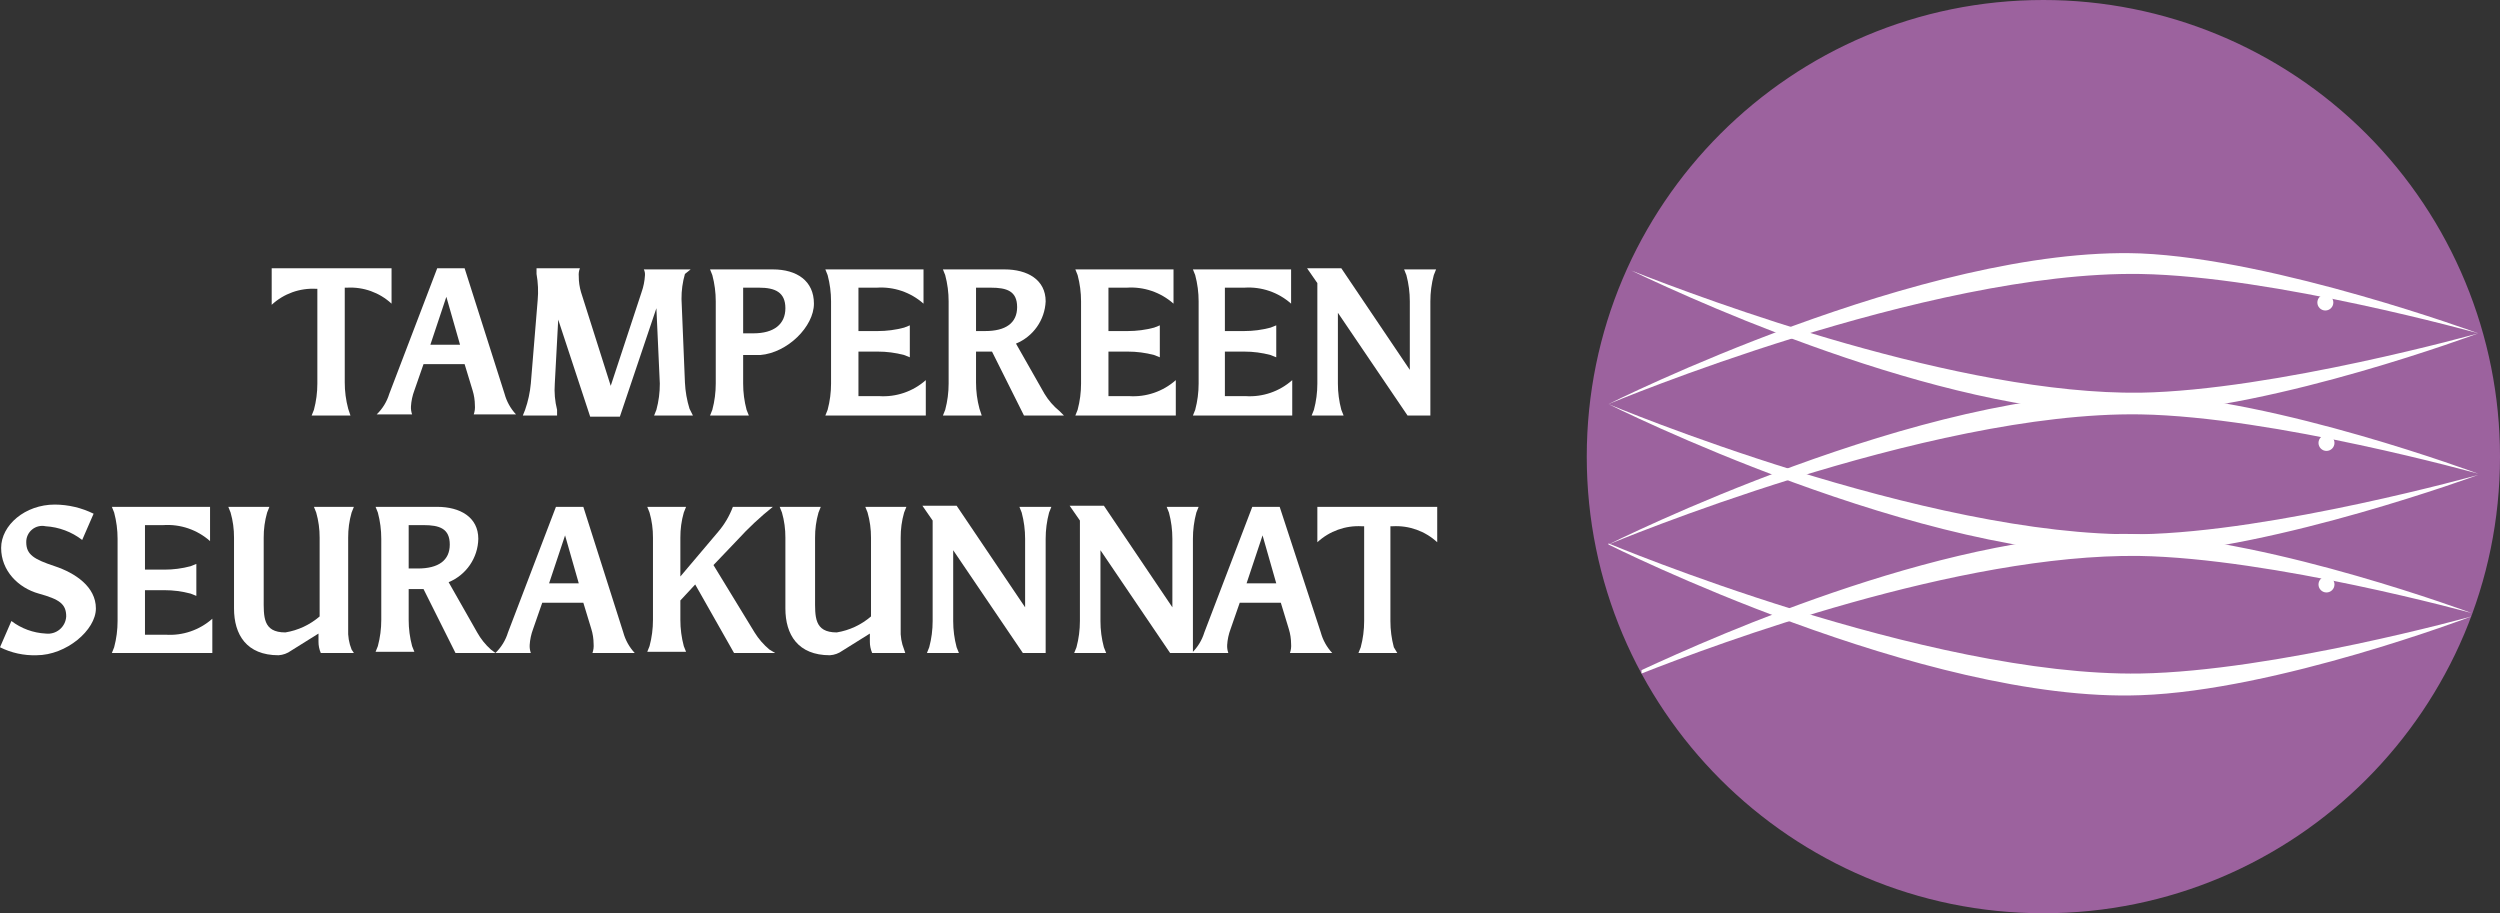
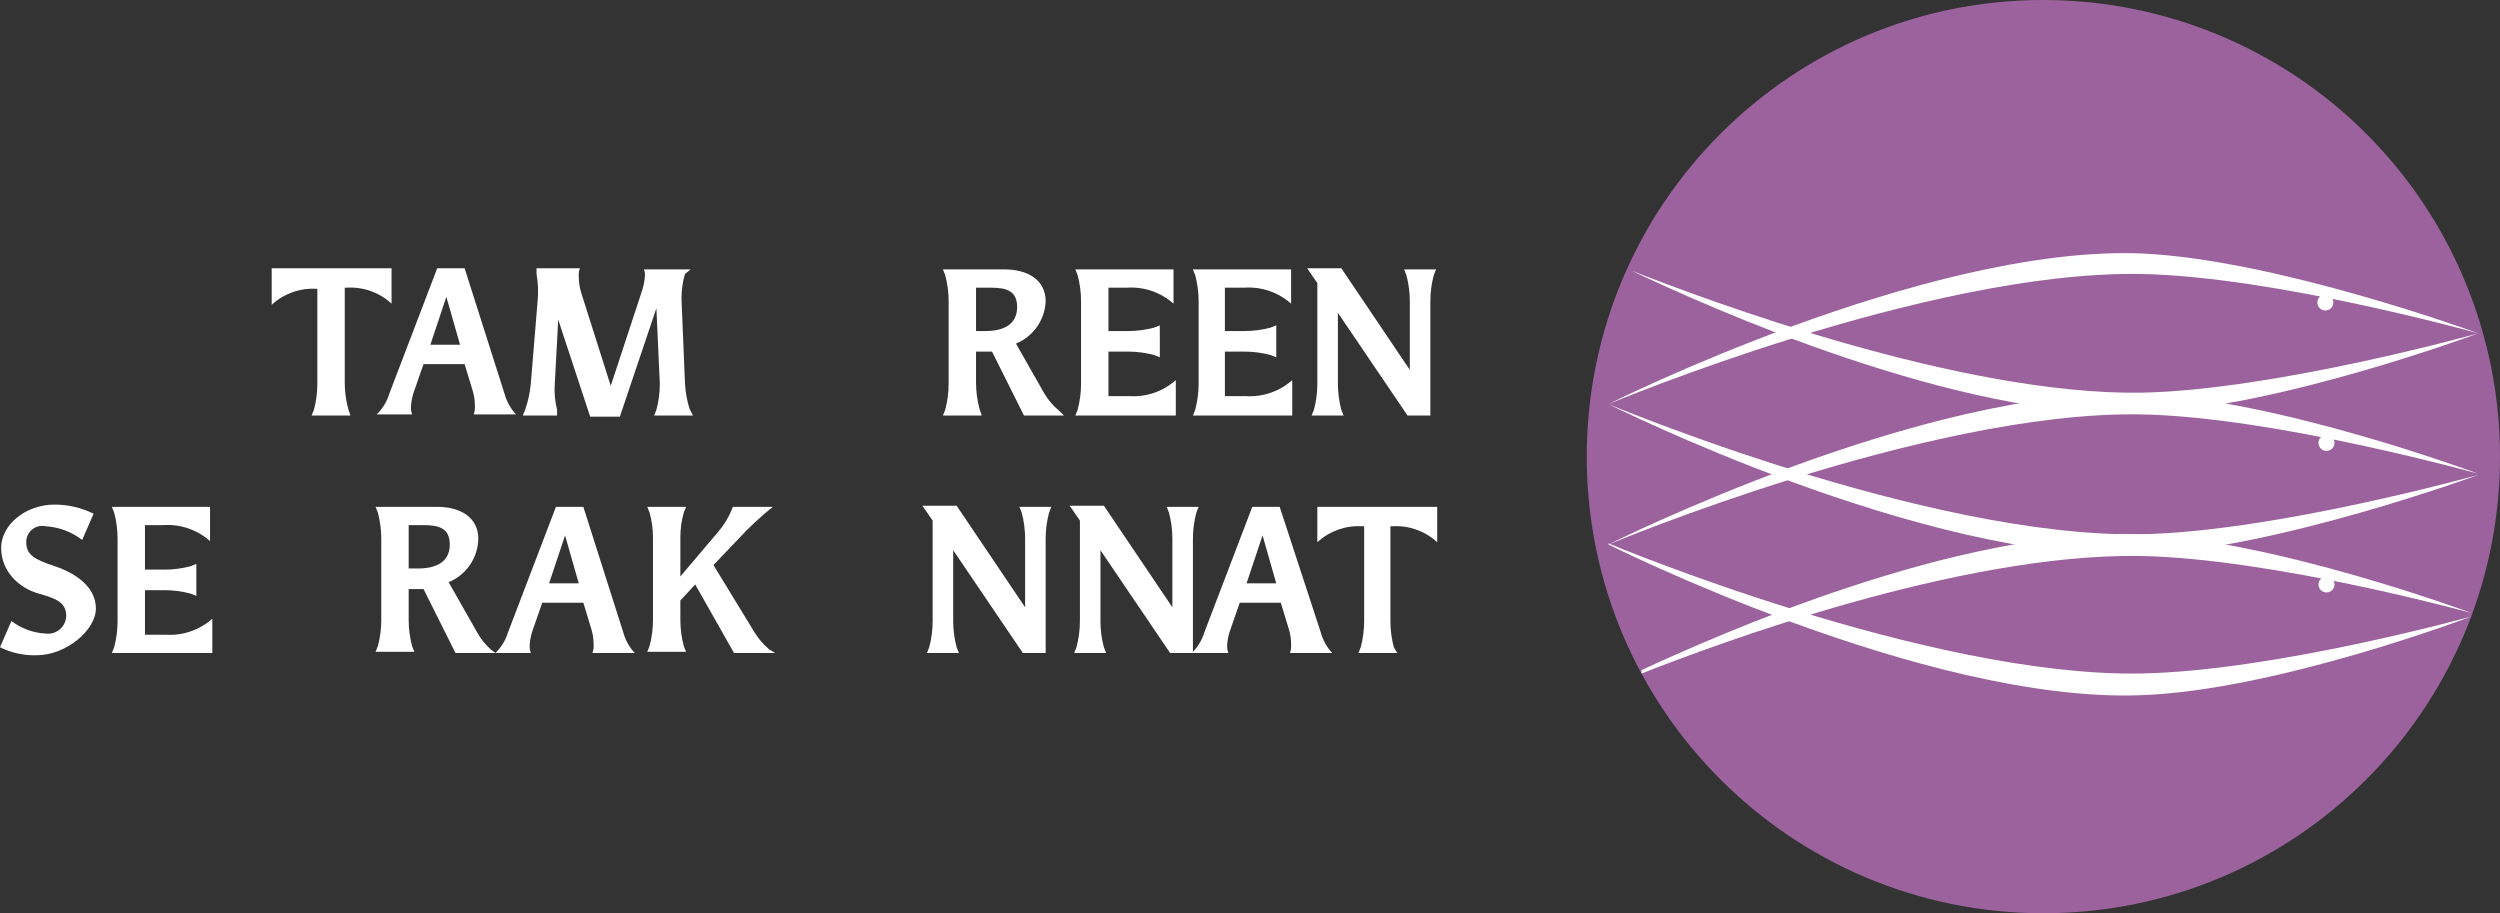
<svg xmlns="http://www.w3.org/2000/svg" width="219px" height="80px" viewBox="0 0 219 80" version="1.1">
  <rect x="0" y="0" width="219" height="80" fill="#333333" stroke="none" />
  <title>tres-logo-01 Nega</title>
  <desc>Created with Sketch.</desc>
  <g id="tres-logo-01-Nega" stroke="none" stroke-width="1" fill="none" fill-rule="evenodd">
    <g id="tres-logo-01">
      <path d="M219,40 C219,62.091 201.091,80 179,80 C156.909,80 139,62.091 139,40 C139,17.909 156.909,0 179,0 C189.609,0 199.783,4.214 207.284,11.716 C214.786,19.217 219,29.391 219,40" id="Path" fill="#9C629E" fill-rule="nonzero" />
      <path d="M140.9,35.4 C140.9,35.4 168.6,21.5 187.5,22.2 C199.4,22.7 217.1,29.2 217.1,29.2 C217.1,29.2 199.2,24.2 187.5,24 C168.8,23.7 140.9,35.4 140.9,35.4" id="Path" fill="#FFFFFF" />
      <path d="M187.5,34.4 C171.7,34.6 149.5,26.3 142.9,23.7 L142.9,23.7 C149.4,26.8 171.6,36.8 187.5,36.2 C199.4,35.8 217.1,29.2 217.1,29.2 C217.1,29.2 199.2,34.2 187.5,34.4" id="Path" fill="#FFFFFF" />
      <path d="M203,26.5 C203,26.113 203.313,25.8 203.7,25.8 C204.087,25.8 204.4,26.113 204.4,26.5 C204.4,26.887 204.087,27.2 203.7,27.2 C203.313,27.2 203,26.887 203,26.5" id="Path" fill="#FFFFFF" />
      <path d="M187.5,46.8 C171.5,46.2 150.3,55.7 143.8,58.7 L143.8,59 C150.4,56.4 171.6,48.5 187.4,48.7 C199.1,48.9 216.5,53.7 216.5,53.7 C216.5,53.7 199.3,47.3 187.4,46.8" id="Path" fill="#FFFFFF" />
      <path d="M140.9,47.7 C140.9,47.7 168.6,61.6 187.5,60.9 C199.4,60.5 216.5,54 216.5,54 C216.5,54 199.2,58.8 187.5,59 C168.8,59.3 140.9,47.6 140.9,47.6" id="Path" fill="#FFFFFF" />
      <path d="M203.1,51.2 C203.1,50.813 203.413,50.5 203.8,50.5 C204.187,50.5 204.5,50.813 204.5,51.2 C204.5,51.587 204.187,51.9 203.8,51.9 C203.413,51.9 203.1,51.587 203.1,51.2" id="Path" fill="#FFFFFF" />
      <path d="M140.9,47.7 C140.9,47.7 168.6,33.8 187.5,34.5 C199.4,34.9 217.1,41.5 217.1,41.5 C217.1,41.5 199.2,36.5 187.5,36.3 C168.8,36 140.9,47.7 140.9,47.7" id="Path" fill="#FFFFFF" />
      <path d="M140.9,35.4 C140.9,35.4 168.6,49.3 187.5,48.6 C199.4,48.1 217.1,41.6 217.1,41.6 C217.1,41.6 199.2,46.6 187.5,46.8 C168.8,47.1 140.9,35.4 140.9,35.4" id="Path" fill="#FFFFFF" />
      <path d="M203.1,38.8 C203.1,38.413 203.413,38.1 203.8,38.1 C204.187,38.1 204.5,38.413 204.5,38.8 C204.5,39.187 204.187,39.5 203.8,39.5 C203.614,39.5 203.436,39.426 203.305,39.295 C203.174,39.164 203.1,38.986 203.1,38.8" id="Path" fill="#FFFFFF" />
      <path d="M30.7,36.4 L27.3,36.4 L27.5,35.9 C27.7,35.15 27.801,34.376 27.8,33.6 L27.8,25.3 L27.7,25.3 C26.264,25.218 24.856,25.723 23.8,26.7 L23.8,23.5 L34.3,23.5 L34.3,26.6 C33.244,25.623 31.836,25.118 30.4,25.2 L30.2,25.2 L30.2,33.5 C30.199,34.276 30.3,35.05 30.5,35.8 L30.7,36.4 Z" id="Path" fill="#FFFFFF" fill-rule="nonzero" />
      <path d="M44.2,34.5 C44.383,35.172 44.726,35.79 45.2,36.3 L41.5,36.3 C41.59,36.044 41.624,35.771 41.6,35.5 C41.597,35.059 41.53,34.621 41.4,34.2 L40.7,31.9 L37.1,31.9 L36.3,34.2 C36.131,34.649 36.029,35.121 36,35.6 C35.987,35.838 36.021,36.076 36.1,36.3 L33,36.3 C33.514,35.803 33.892,35.184 34.1,34.5 L38.3,23.5 L40.7,23.5 L44.2,34.5 Z M40.3,30.2 L39.1,26 L39.1,26 L37.7,30.2 L40.3,30.2 Z" id="Shape" fill="#FFFFFF" fill-rule="nonzero" />
      <path d="M60.7,36.4 L57.3,36.4 L57.5,35.9 C57.703,35.15 57.804,34.377 57.8,33.6 L57.5,27 L57.5,27 L54.3,36.5 L51.7,36.5 L48.9,28 L48.9,28 L48.6,33.6 C48.543,34.372 48.61,35.149 48.8,35.9 L48.8,36.4 L45.8,36.4 L46,35.9 C46.26,35.157 46.428,34.384 46.5,33.6 L47.1,26.3 C47.17,25.532 47.136,24.759 47,24 L47,23.5 L50.8,23.5 C50.711,23.722 50.677,23.962 50.7,24.2 C50.697,24.674 50.765,25.146 50.9,25.6 L53.5,33.8 L53.5,33.8 L56.2,25.6 C56.371,25.117 56.472,24.612 56.5,24.1 C56.51,23.927 56.476,23.755 56.4,23.6 L60.5,23.6 L60,24 C59.794,24.715 59.693,25.456 59.7,26.2 L60,33.5 C60.035,34.281 60.17,35.053 60.4,35.8 L60.7,36.4 Z" id="Path" fill="#FFFFFF" fill-rule="nonzero" />
-       <path d="M65.6,36.4 L62.2,36.4 L62.4,35.9 C62.6,35.15 62.701,34.376 62.7,33.6 L62.7,26.4 C62.701,25.624 62.6,24.85 62.4,24.1 L62.2,23.6 L67.7,23.6 C69.8,23.6 71.3,24.6 71.3,26.6 C71.3,28.6 69,30.9 66.6,31.1 L65.1,31.1 L65.1,33.6 C65.099,34.376 65.2,35.15 65.4,35.9 L65.6,36.4 Z M66,29.2 C67.8,29.2 68.8,28.4 68.8,27 C68.8,25.6 67.9,25.2 66.5,25.2 L65.1,25.2 L65.1,29.2 L66,29.2 Z" id="Shape" fill="#FFFFFF" fill-rule="nonzero" />
-       <path d="M81.1,36.4 L72.3,36.4 L72.5,35.9 C72.7,35.15 72.801,34.376 72.8,33.6 L72.8,26.4 C72.801,25.624 72.7,24.85 72.5,24.1 L72.3,23.6 L80.9,23.6 L80.9,26.6 C79.777,25.602 78.299,25.098 76.8,25.2 L75.2,25.2 L75.2,29 L76.9,29 C77.676,29.001 78.45,28.9 79.2,28.7 L79.7,28.5 L79.7,31.3 L79.2,31.1 C78.45,30.9 77.676,30.799 76.9,30.8 L75.2,30.8 L75.2,34.7 L77,34.7 C78.499,34.802 79.977,34.298 81.1,33.3 L81.1,36.4 L81.1,36.4 Z" id="Path" fill="#FFFFFF" fill-rule="nonzero" />
      <path d="M93.2,36.4 L89.7,36.4 L86.9,30.8 L85.5,30.8 L85.5,33.5 C85.499,34.276 85.6,35.05 85.8,35.8 L86,36.4 L82.6,36.4 L82.8,35.9 C83,35.15 83.101,34.376 83.1,33.6 L83.1,26.4 C83.101,25.624 83,24.85 82.8,24.1 L82.6,23.6 L88,23.6 C90,23.6 91.6,24.5 91.6,26.4 C91.528,28.034 90.513,29.478 89,30.1 L91.5,34.5 C91.844,35.071 92.284,35.578 92.8,36 L93.2,36.4 Z M86.3,29 C88.1,29 89.1,28.3 89.1,26.9 C89.1,25.5 88.2,25.2 86.8,25.2 L85.5,25.2 L85.5,29 L86.3,29 Z" id="Shape" fill="#FFFFFF" fill-rule="nonzero" />
      <path d="M103,36.4 L94.2,36.4 L94.4,35.9 C94.6,35.15 94.701,34.376 94.7,33.6 L94.7,26.4 C94.701,25.624 94.6,24.85 94.4,24.1 L94.2,23.6 L102.8,23.6 L102.8,26.6 C101.677,25.602 100.199,25.098 98.7,25.2 L97.1,25.2 L97.1,29 L98.8,29 C99.576,29.001 100.35,28.9 101.1,28.7 L101.6,28.5 L101.6,31.3 L101.1,31.1 C100.35,30.9 99.576,30.799 98.8,30.8 L97.1,30.8 L97.1,34.7 L98.9,34.7 C100.399,34.802 101.877,34.298 103,33.3 L103,36.4 L103,36.4 Z" id="Path" fill="#FFFFFF" fill-rule="nonzero" />
      <path d="M113.3,36.4 L104.5,36.4 L104.7,35.9 C104.9,35.15 105.001,34.376 105,33.6 L105,26.4 C105.001,25.624 104.9,24.85 104.7,24.1 L104.5,23.6 L113.1,23.6 L113.1,26.6 C111.977,25.602 110.499,25.098 109,25.2 L107.3,25.2 L107.3,29 L109,29 C109.776,29.001 110.55,28.9 111.3,28.7 L111.8,28.5 L111.8,31.3 L111.3,31.1 C110.55,30.9 109.776,30.799 109,30.8 L107.3,30.8 L107.3,34.7 L109.1,34.7 C110.599,34.802 112.077,34.298 113.2,33.3 L113.2,36.4 L113.3,36.4 Z" id="Path" fill="#FFFFFF" fill-rule="nonzero" />
      <path d="M125.4,36.4 L123.3,36.4 L117.2,27.4 L117.2,27.4 L117.2,33.6 C117.199,34.376 117.3,35.15 117.5,35.9 L117.7,36.4 L114.9,36.4 L115.1,35.9 C115.3,35.15 115.401,34.376 115.4,33.6 L115.4,24.8 L114.5,23.5 L117.5,23.5 L123.5,32.4 L123.5,32.4 L123.5,26.4 C123.501,25.624 123.4,24.85 123.2,24.1 L123,23.6 L125.8,23.6 L125.6,24.1 C125.4,24.85 125.299,25.624 125.3,26.4 L125.3,36.4 L125.4,36.4 Z" id="Path" fill="#FFFFFF" fill-rule="nonzero" />
      <path d="M1,54.4 C1.866,55.061 2.912,55.444 4,55.5 C4.441,55.556 4.885,55.427 5.227,55.142 C5.568,54.857 5.776,54.444 5.8,54 C5.8,52.9 5.2,52.5 3.4,52 C1.6,51.5 0.1,50 0.1,48 C0.1,46 2.2,44.2 4.8,44.2 C5.979,44.206 7.142,44.48 8.2,45 L7.2,47.3 C6.278,46.588 5.163,46.17 4,46.1 C3.58,46.008 3.141,46.113 2.81,46.387 C2.478,46.66 2.29,47.07 2.3,47.5 C2.3,48.6 3,49 4.8,49.6 C6.6,50.2 8.4,51.4 8.4,53.3 C8.4,55.2 5.8,57.4 3.2,57.4 C2.092,57.435 0.992,57.195 3.55271368e-15,56.7 L1,54.4 Z" id="Path" fill="#FFFFFF" fill-rule="nonzero" />
      <path d="M18.6,57.2 L9.8,57.2 L10,56.7 C10.2,55.95 10.301,55.176 10.3,54.4 L10.3,47.2 C10.301,46.424 10.2,45.65 10,44.9 L9.8,44.4 L18.4,44.4 L18.4,47.4 C17.277,46.402 15.799,45.898 14.3,46 L12.7,46 L12.7,49.9 L14.4,49.9 C15.176,49.901 15.95,49.8 16.7,49.6 L17.2,49.4 L17.2,52.2 L16.7,52 C15.95,51.8 15.176,51.699 14.4,51.7 L12.7,51.7 L12.7,55.6 L14.5,55.6 C15.999,55.702 17.477,55.198 18.6,54.2 L18.6,57.3 L18.6,57.2 Z" id="Path" fill="#FFFFFF" fill-rule="nonzero" />
-       <path d="M31,57.2 L28.1,57.2 C27.965,56.884 27.897,56.544 27.9,56.2 L27.9,55.5 L25.5,57 C25.179,57.235 24.797,57.374 24.4,57.4 C21.6,57.4 20.5,55.6 20.5,53.3 L20.5,47.1 C20.505,46.356 20.404,45.615 20.2,44.9 L20,44.4 L23.6,44.4 L23.4,44.9 C23.196,45.615 23.095,46.356 23.1,47.1 L23.1,52.4 C23.1,54 23,55.4 25,55.4 C26.11,55.219 27.148,54.734 28,54 L28,47.1 C28.004,46.356 27.903,45.616 27.7,44.9 L27.5,44.4 L31,44.4 L30.8,44.9 C30.596,45.615 30.495,46.356 30.5,47.1 L30.5,55.1 C30.467,55.715 30.569,56.329 30.8,56.9 L31,57.2 Z" id="Path" fill="#FFFFFF" fill-rule="nonzero" />
      <path d="M43.4,57.2 L39.9,57.2 L37.1,51.6 L35.8,51.6 L35.8,54.3 C35.799,55.076 35.9,55.85 36.1,56.6 L36.3,57.1 L32.9,57.1 L33.1,56.6 C33.3,55.85 33.401,55.076 33.4,54.3 L33.4,47.2 C33.401,46.424 33.3,45.65 33.1,44.9 L32.9,44.4 L38.3,44.4 C40.3,44.4 41.9,45.3 41.9,47.2 C41.867,48.871 40.846,50.364 39.3,51 L41.8,55.4 C42.114,55.963 42.519,56.47 43,56.9 L43.4,57.2 Z M36.6,49.8 C38.4,49.8 39.4,49.1 39.4,47.7 C39.4,46.3 38.5,46 37.1,46 L35.8,46 L35.8,49.8 L36.6,49.8 L36.6,49.8 Z" id="Shape" fill="#FFFFFF" fill-rule="nonzero" />
      <path d="M54.6,55.4 C54.783,56.072 55.126,56.69 55.6,57.2 L51.9,57.2 C51.99,56.944 52.024,56.671 52,56.4 C51.997,55.959 51.93,55.521 51.8,55.1 L51.1,52.8 L47.5,52.8 L46.7,55.1 C46.531,55.549 46.429,56.021 46.4,56.5 C46.387,56.738 46.421,56.976 46.5,57.2 L43.4,57.2 C43.914,56.703 44.292,56.084 44.5,55.4 L48.7,44.4 L51.1,44.4 L54.6,55.4 Z M50.7,51.1 L49.5,46.9 L49.5,46.9 L48.1,51.1 L50.7,51.1 Z" id="Shape" fill="#FFFFFF" fill-rule="nonzero" />
      <path d="M67.9,57.2 L64.3,57.2 L60.9,51.2 L59.6,52.6 L59.6,54.3 C59.599,55.076 59.7,55.85 59.9,56.6 L60.1,57.1 L56.7,57.1 L56.9,56.6 C57.1,55.85 57.201,55.076 57.2,54.3 L57.2,47.1 C57.205,46.356 57.104,45.615 56.9,44.9 L56.7,44.4 L60.1,44.4 L59.9,44.9 C59.696,45.615 59.595,46.356 59.6,47.1 L59.6,50.5 L62.9,46.6 C63.459,45.949 63.899,45.204 64.2,44.4 L67.7,44.4 C66.592,45.284 65.556,46.253 64.6,47.3 L62.5,49.5 L66.1,55.4 C66.45,55.967 66.889,56.473 67.4,56.9 L67.9,57.2 Z" id="Path" fill="#FFFFFF" fill-rule="nonzero" />
-       <path d="M79.3,57.2 L76.4,57.2 C76.265,56.884 76.197,56.544 76.2,56.2 L76.2,55.5 L73.8,57 C73.479,57.235 73.097,57.374 72.7,57.4 C69.9,57.4 68.8,55.6 68.8,53.3 L68.8,47.1 C68.805,46.356 68.704,45.615 68.5,44.9 L68.3,44.4 L71.9,44.4 L71.7,44.9 C71.496,45.615 71.395,46.356 71.4,47.1 L71.4,52.4 C71.4,54 71.3,55.4 73.3,55.4 C74.41,55.219 75.448,54.734 76.3,54 L76.3,47.1 C76.304,46.356 76.203,45.616 76,44.9 L75.8,44.4 L79.4,44.4 L79.2,44.9 C78.996,45.615 78.895,46.356 78.9,47.1 L78.9,55.1 C78.867,55.715 78.969,56.329 79.2,56.9 L79.3,57.2 Z" id="Path" fill="#FFFFFF" fill-rule="nonzero" />
      <path d="M91.7,57.2 L89.6,57.2 L83.5,48.2 L83.5,48.2 L83.5,54.4 C83.499,55.176 83.6,55.95 83.8,56.7 L84,57.2 L81.2,57.2 L81.4,56.7 C81.6,55.95 81.701,55.176 81.7,54.4 L81.7,45.6 L80.8,44.3 L83.8,44.3 L89.8,53.2 L89.8,53.2 L89.8,47.2 C89.801,46.424 89.7,45.65 89.5,44.9 L89.3,44.4 L92.1,44.4 L91.9,44.9 C91.7,45.65 91.599,46.424 91.6,47.2 L91.6,57.2 L91.7,57.2 Z" id="Path" fill="#FFFFFF" fill-rule="nonzero" />
      <path d="M104.6,57.2 L102.5,57.2 L96.4,48.2 L96.4,48.2 L96.4,54.4 C96.399,55.176 96.5,55.95 96.7,56.7 L96.9,57.2 L94.1,57.2 L94.3,56.7 C94.5,55.95 94.601,55.176 94.6,54.4 L94.6,45.6 L93.7,44.3 L96.7,44.3 L102.7,53.2 L102.7,53.2 L102.7,47.2 C102.701,46.424 102.6,45.65 102.4,44.9 L102.2,44.4 L105,44.4 L104.8,44.9 C104.6,45.65 104.499,46.424 104.5,47.2 L104.5,57.2 L104.6,57.2 Z" id="Path" fill="#FFFFFF" fill-rule="nonzero" />
      <path d="M115.7,55.4 C115.883,56.072 116.226,56.69 116.7,57.2 L113,57.2 C113.09,56.944 113.124,56.671 113.1,56.4 C113.097,55.959 113.03,55.521 112.9,55.1 L112.2,52.8 L108.6,52.8 L107.8,55.1 C107.631,55.549 107.529,56.021 107.5,56.5 C107.487,56.738 107.521,56.976 107.6,57.2 L104.4,57.2 C104.914,56.703 105.292,56.084 105.5,55.4 L109.7,44.4 L112.1,44.4 L115.7,55.4 Z M111.8,51.1 L110.6,46.9 L110.6,46.9 L109.2,51.1 L111.8,51.1 L111.8,51.1 Z" id="Shape" fill="#FFFFFF" fill-rule="nonzero" />
      <path d="M122.4,57.2 L119,57.2 L119.2,56.7 C119.4,55.95 119.501,55.176 119.5,54.4 L119.5,46.1 L119.3,46.1 C117.864,46.018 116.456,46.523 115.4,47.5 L115.4,44.4 L125.9,44.4 L125.9,47.5 C124.844,46.523 123.436,46.018 122,46.1 L121.8,46.1 L121.8,54.4 C121.799,55.176 121.9,55.95 122.1,56.7 L122.4,57.2 Z" id="Path" fill="#FFFFFF" fill-rule="nonzero" />
    </g>
  </g>
</svg>